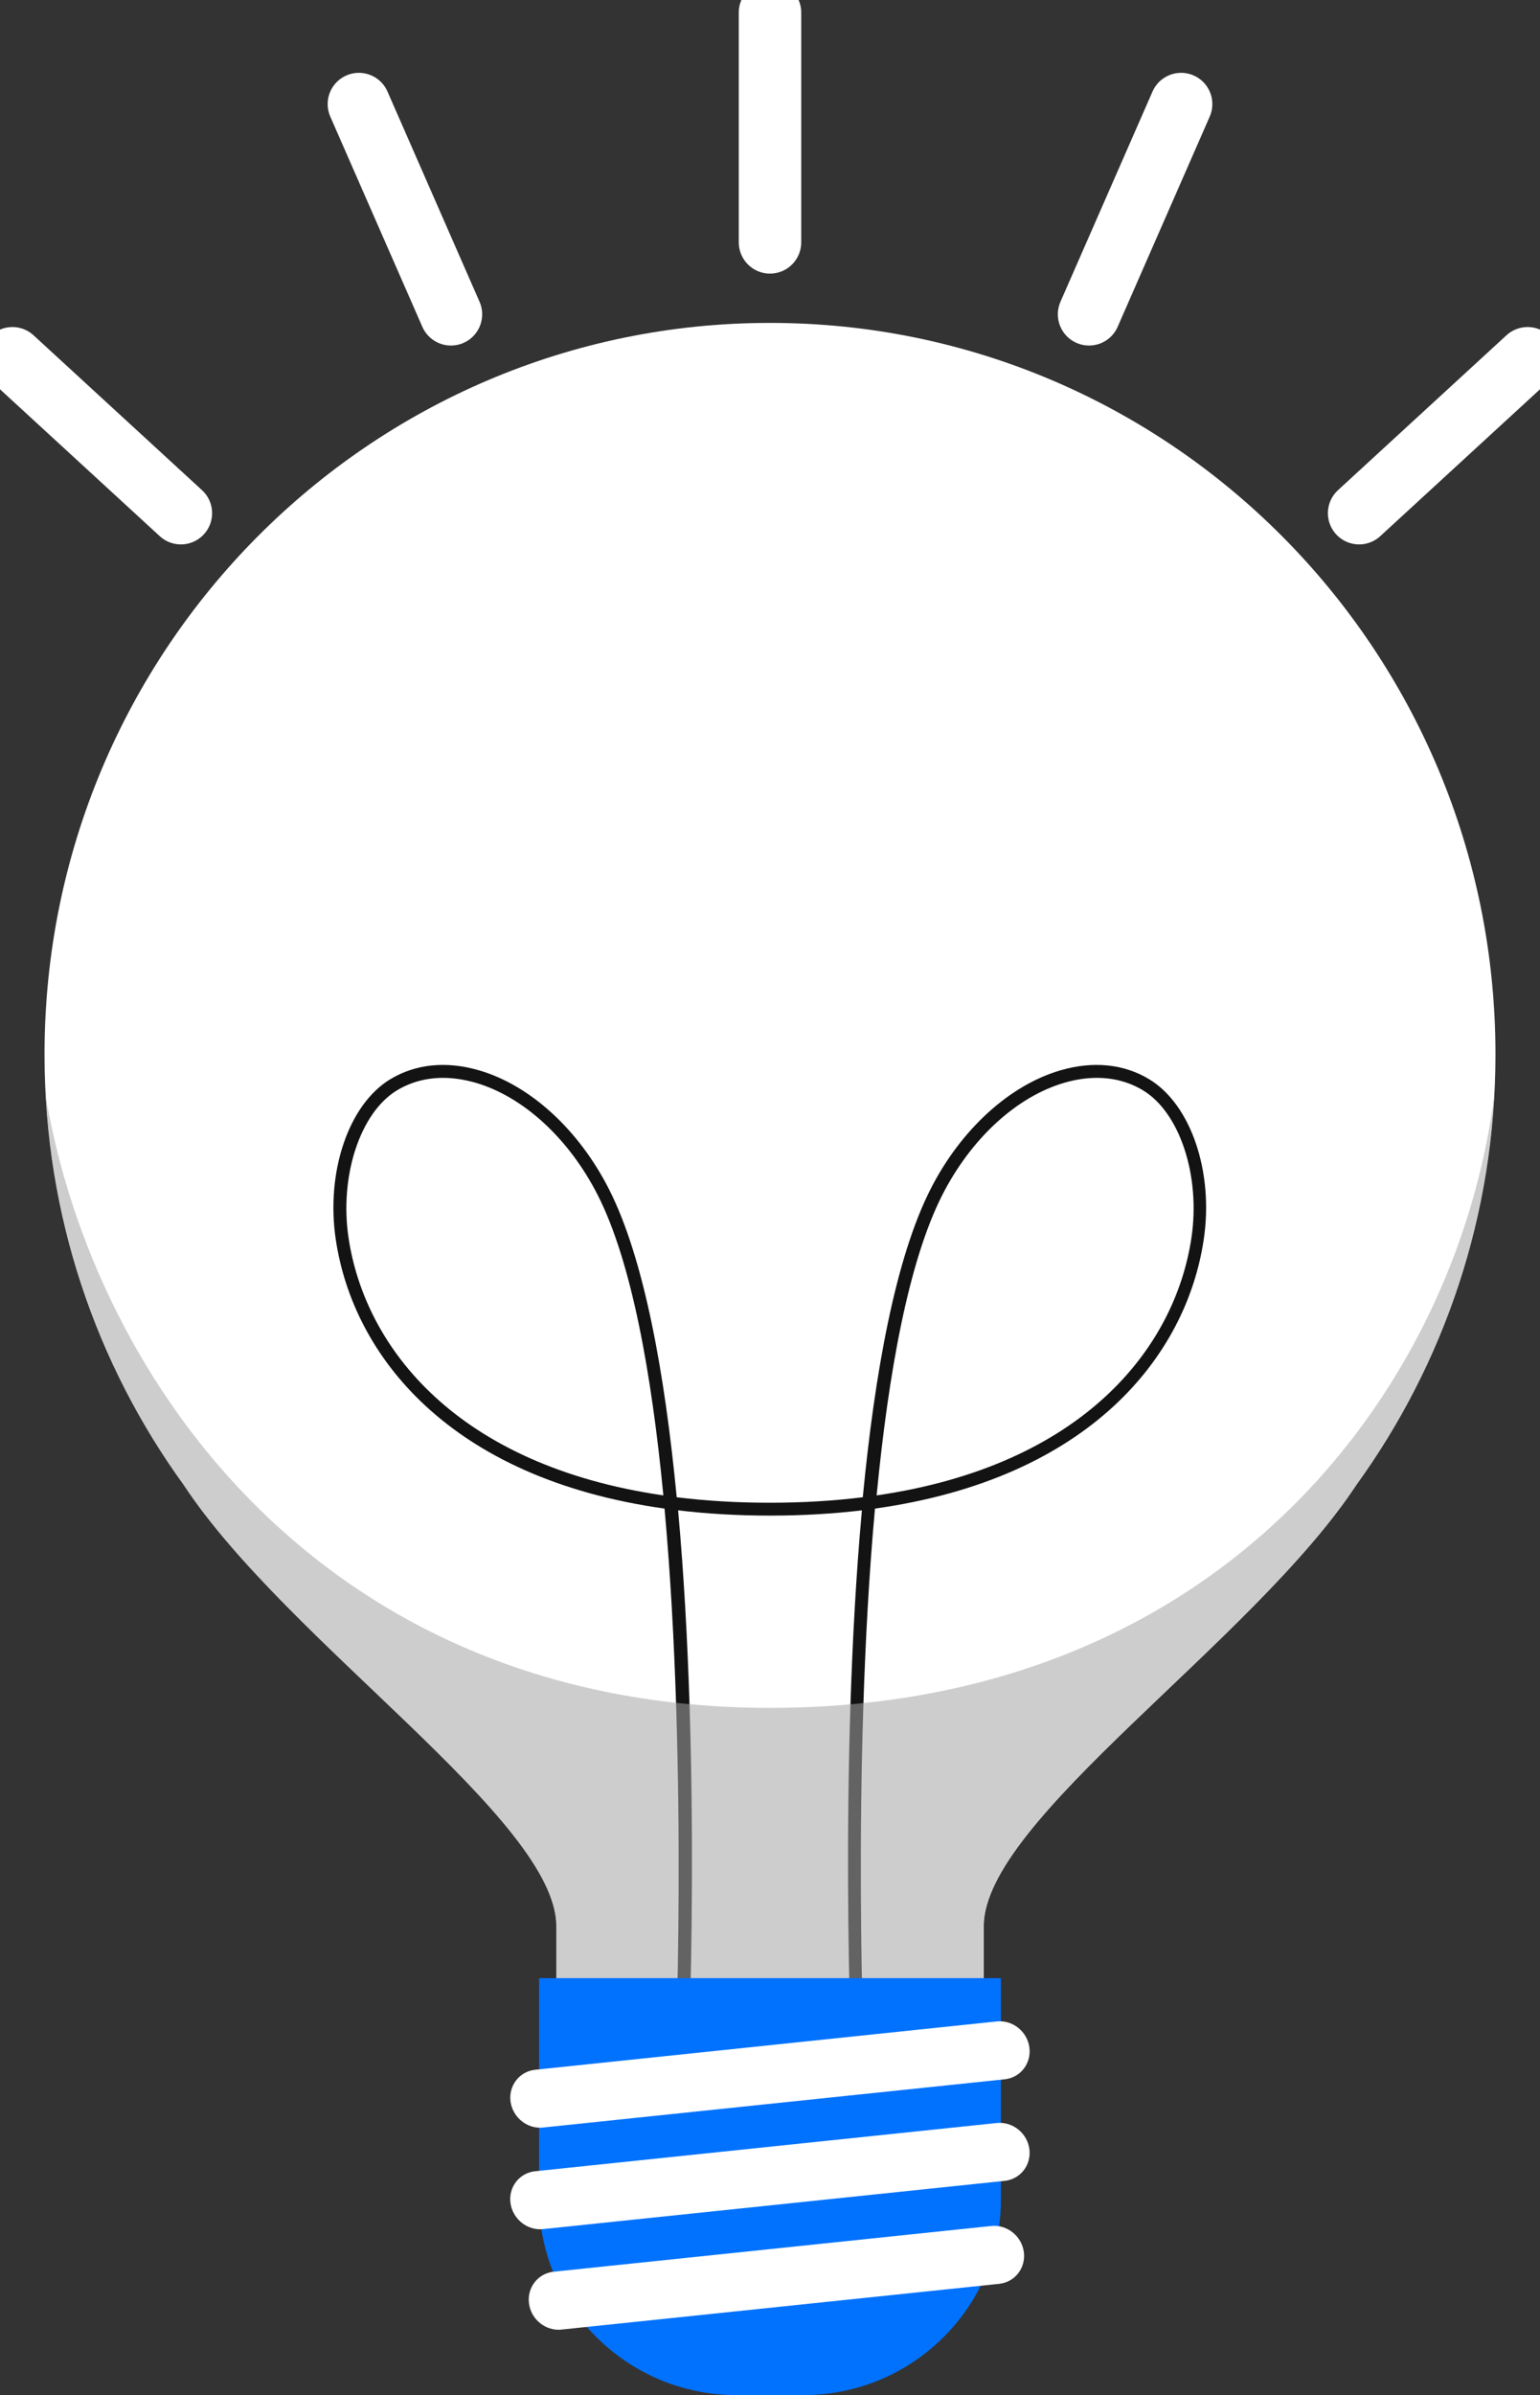
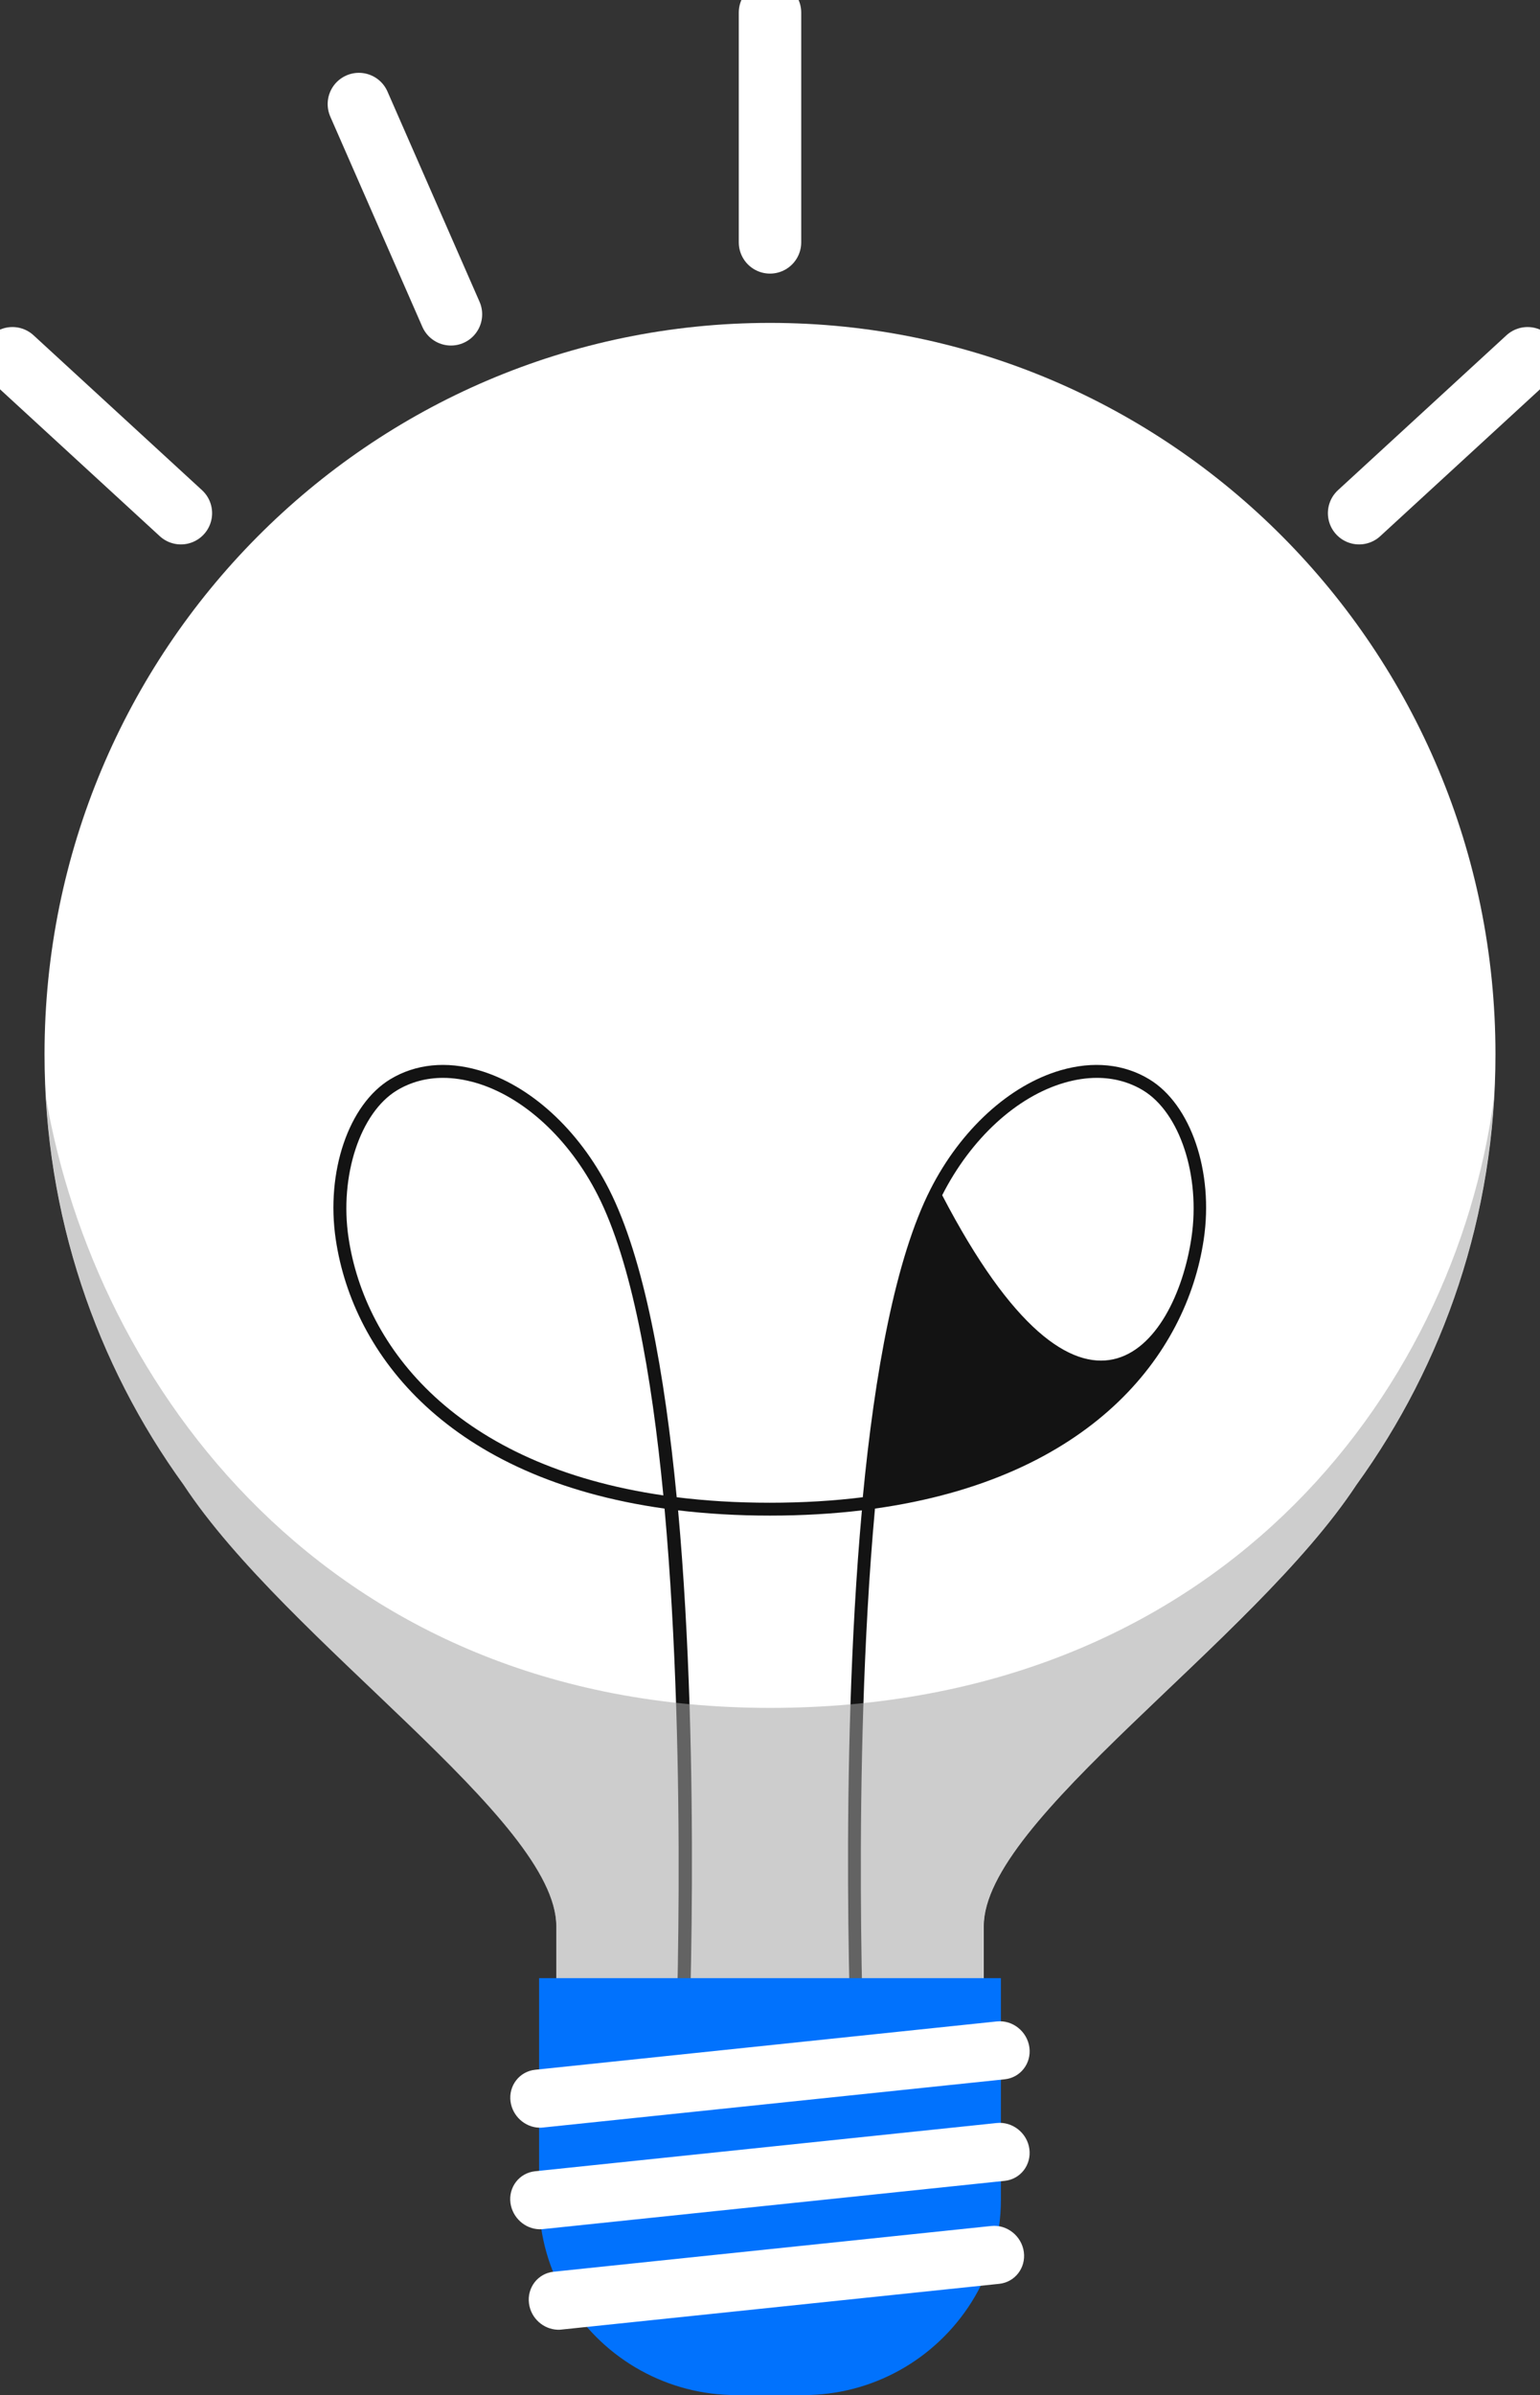
<svg xmlns="http://www.w3.org/2000/svg" width="74" height="115" viewBox="0 0 74 115" fill="none">
  <rect x="0" y="0" width="74" height="115" fill="#333333" stroke="none" />
  <g clip-path="url(#clip0_332_505)">
    <path d="M2.14 50.62C2.14 31.229 17.746 15.504 37 15.504C56.25 15.504 71.86 31.224 71.86 50.62C71.86 58.349 69.377 65.494 65.177 71.297C60.2 78.851 47.271 87.378 47.271 92.487V98.322C47.271 99.488 46.333 100.43 45.179 100.43H39.574H34.426H28.825C27.667 100.43 26.733 99.484 26.733 98.322V92.487C26.733 87.378 13.804 78.851 8.827 71.297C4.622 65.498 2.14 58.353 2.14 50.62Z" fill="white" />
-     <path d="M40.958 99.849C40.918 98.967 40.294 84.874 41.416 72.519C40.043 72.683 38.571 72.772 37 72.772C35.428 72.772 33.961 72.683 32.584 72.519C33.706 84.874 33.081 98.967 33.038 99.849L32.421 99.82C32.429 99.604 33.078 85.026 31.932 72.435C21.593 70.988 16.966 65.086 16.135 59.52C15.649 56.266 16.752 53.028 18.756 51.818C19.974 51.084 21.442 50.936 23.009 51.389C25.471 52.102 27.811 54.238 29.267 57.107C30.949 60.421 31.944 65.919 32.517 71.89C33.905 72.062 35.393 72.154 36.988 72.154C38.587 72.154 40.075 72.062 41.459 71.89C42.032 65.919 43.027 60.421 44.709 57.107C46.165 54.238 48.508 52.102 50.967 51.389C52.53 50.936 54.002 51.084 55.219 51.818C57.224 53.028 58.33 56.266 57.841 59.52C57.01 65.09 52.383 70.988 42.044 72.435C40.898 85.022 41.547 99.6 41.555 99.82L40.958 99.849ZM52.709 51.754C52.212 51.754 51.691 51.83 51.154 51.986C48.85 52.651 46.655 54.671 45.274 57.388C43.655 60.574 42.688 65.939 42.124 71.802C52.029 70.363 56.461 64.741 57.252 59.427C57.694 56.458 56.691 53.417 54.921 52.351C54.261 51.954 53.513 51.754 52.709 51.754ZM21.29 51.754C20.487 51.754 19.739 51.954 19.079 52.351C17.308 53.417 16.306 56.462 16.747 59.427C17.539 64.737 21.975 70.363 31.876 71.802C31.311 65.939 30.345 60.574 28.725 57.388C27.345 54.671 25.145 52.651 22.846 51.986C22.313 51.834 21.792 51.754 21.29 51.754Z" fill="#131313" />
+     <path d="M40.958 99.849C40.918 98.967 40.294 84.874 41.416 72.519C40.043 72.683 38.571 72.772 37 72.772C35.428 72.772 33.961 72.683 32.584 72.519C33.706 84.874 33.081 98.967 33.038 99.849L32.421 99.82C32.429 99.604 33.078 85.026 31.932 72.435C21.593 70.988 16.966 65.086 16.135 59.52C15.649 56.266 16.752 53.028 18.756 51.818C19.974 51.084 21.442 50.936 23.009 51.389C25.471 52.102 27.811 54.238 29.267 57.107C30.949 60.421 31.944 65.919 32.517 71.89C33.905 72.062 35.393 72.154 36.988 72.154C38.587 72.154 40.075 72.062 41.459 71.89C42.032 65.919 43.027 60.421 44.709 57.107C46.165 54.238 48.508 52.102 50.967 51.389C52.53 50.936 54.002 51.084 55.219 51.818C57.224 53.028 58.33 56.266 57.841 59.52C57.01 65.09 52.383 70.988 42.044 72.435C40.898 85.022 41.547 99.6 41.555 99.82L40.958 99.849ZM52.709 51.754C52.212 51.754 51.691 51.83 51.154 51.986C48.85 52.651 46.655 54.671 45.274 57.388C52.029 70.363 56.461 64.741 57.252 59.427C57.694 56.458 56.691 53.417 54.921 52.351C54.261 51.954 53.513 51.754 52.709 51.754ZM21.29 51.754C20.487 51.754 19.739 51.954 19.079 52.351C17.308 53.417 16.306 56.462 16.747 59.427C17.539 64.737 21.975 70.363 31.876 71.802C31.311 65.939 30.345 60.574 28.725 57.388C27.345 54.671 25.145 52.651 22.846 51.986C22.313 51.834 21.792 51.754 21.29 51.754Z" fill="#131313" />
    <g opacity="0.55">
      <path d="M71.792 52.699C69.867 67.097 58.331 82.004 37 82.004C15.674 82.004 4.563 66.4 2.208 52.699C2.61 59.632 5.001 66.023 8.824 71.297C13.8 78.851 26.729 87.378 26.729 92.487V98.322C26.729 99.488 27.668 100.43 28.821 100.43H34.422H39.57H45.171C46.329 100.43 47.264 99.484 47.264 98.322V92.487C47.264 87.378 60.192 78.851 65.169 71.297C68.996 66.019 71.391 59.628 71.792 52.699Z" fill="#A4A4A4" />
    </g>
    <path d="M48.095 94.98H25.905V105.631C25.905 107.37 26.399 109.073 27.322 110.544C29.072 113.321 32.107 115 35.373 115H38.627C41.893 115 44.928 113.317 46.679 110.544C47.606 109.077 48.095 107.37 48.095 105.631V94.98Z" fill="#0172FD" />
    <path d="M25.905 102.161C25.969 102.165 26.033 102.161 26.096 102.153L48.282 99.837C49.038 99.756 49.567 99.071 49.464 98.306C49.36 97.54 48.656 96.979 47.9 97.059L25.714 99.38C24.959 99.46 24.43 100.145 24.533 100.91C24.632 101.612 25.225 102.137 25.905 102.161Z" fill="white" />
    <path d="M25.905 107.038C25.969 107.042 26.032 107.038 26.096 107.03L48.282 104.713C49.037 104.633 49.566 103.948 49.463 103.183C49.36 102.417 48.656 101.86 47.9 101.936L25.71 104.253C24.954 104.333 24.425 105.018 24.529 105.783C24.632 106.489 25.225 107.014 25.905 107.038Z" fill="white" />
    <path d="M26.792 111.862C26.856 111.866 26.919 111.862 26.983 111.854L48.015 109.658C48.771 109.578 49.3 108.893 49.197 108.128C49.093 107.362 48.389 106.801 47.633 106.881L26.601 109.077C25.845 109.157 25.316 109.843 25.42 110.608C25.515 111.313 26.112 111.838 26.792 111.862Z" fill="white" />
    <path d="M37 0.601V11.637" stroke="white" stroke-width="3" stroke-miterlimit="10" stroke-linecap="round" stroke-linejoin="round" />
-     <path d="M56.755 4.997L52.331 15.091" stroke="white" stroke-width="3" stroke-miterlimit="10" stroke-linecap="round" stroke-linejoin="round" />
    <path d="M73.403 17.203L65.308 24.64" stroke="white" stroke-width="3" stroke-miterlimit="10" stroke-linecap="round" stroke-linejoin="round" />
    <path d="M17.245 4.997L21.669 15.091" stroke="white" stroke-width="3" stroke-miterlimit="10" stroke-linecap="round" stroke-linejoin="round" />
    <path d="M0.597 17.203L8.692 24.64" stroke="white" stroke-width="3" stroke-miterlimit="10" stroke-linecap="round" stroke-linejoin="round" />
  </g>
  <defs>
    <clipPath id="clip0_332_505">
      <rect width="74" height="115" fill="white" />
    </clipPath>
  </defs>
</svg>